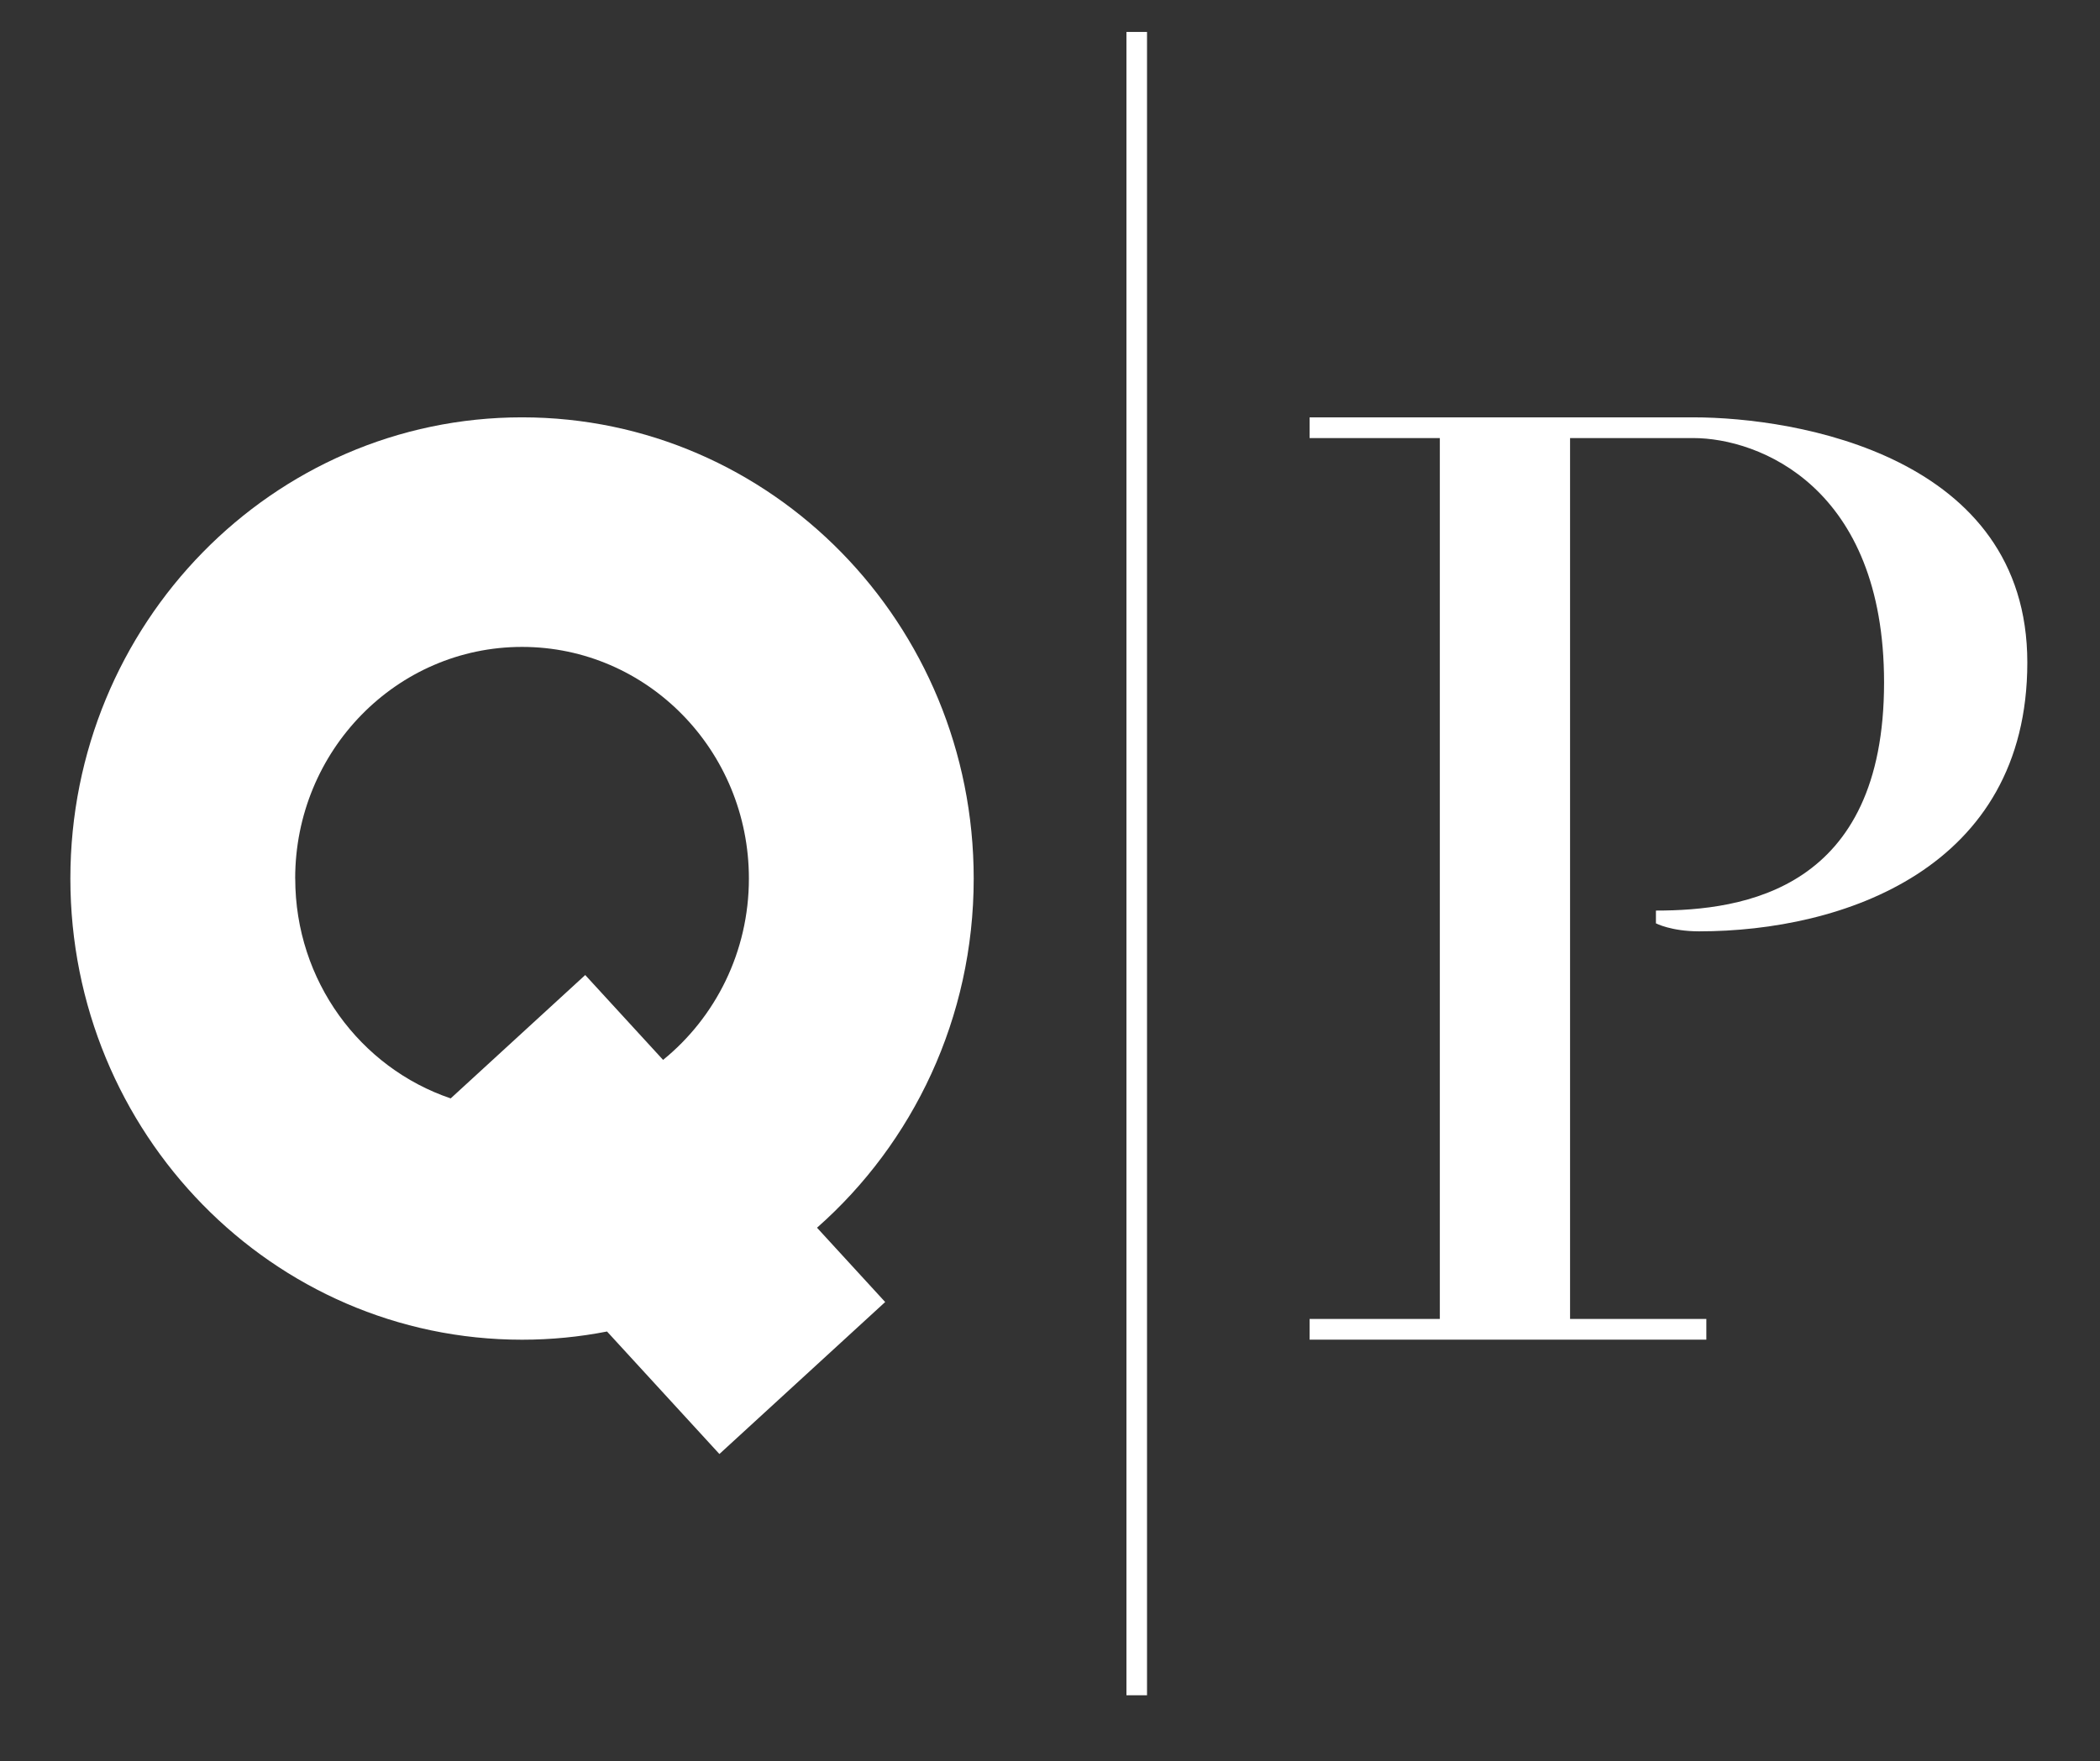
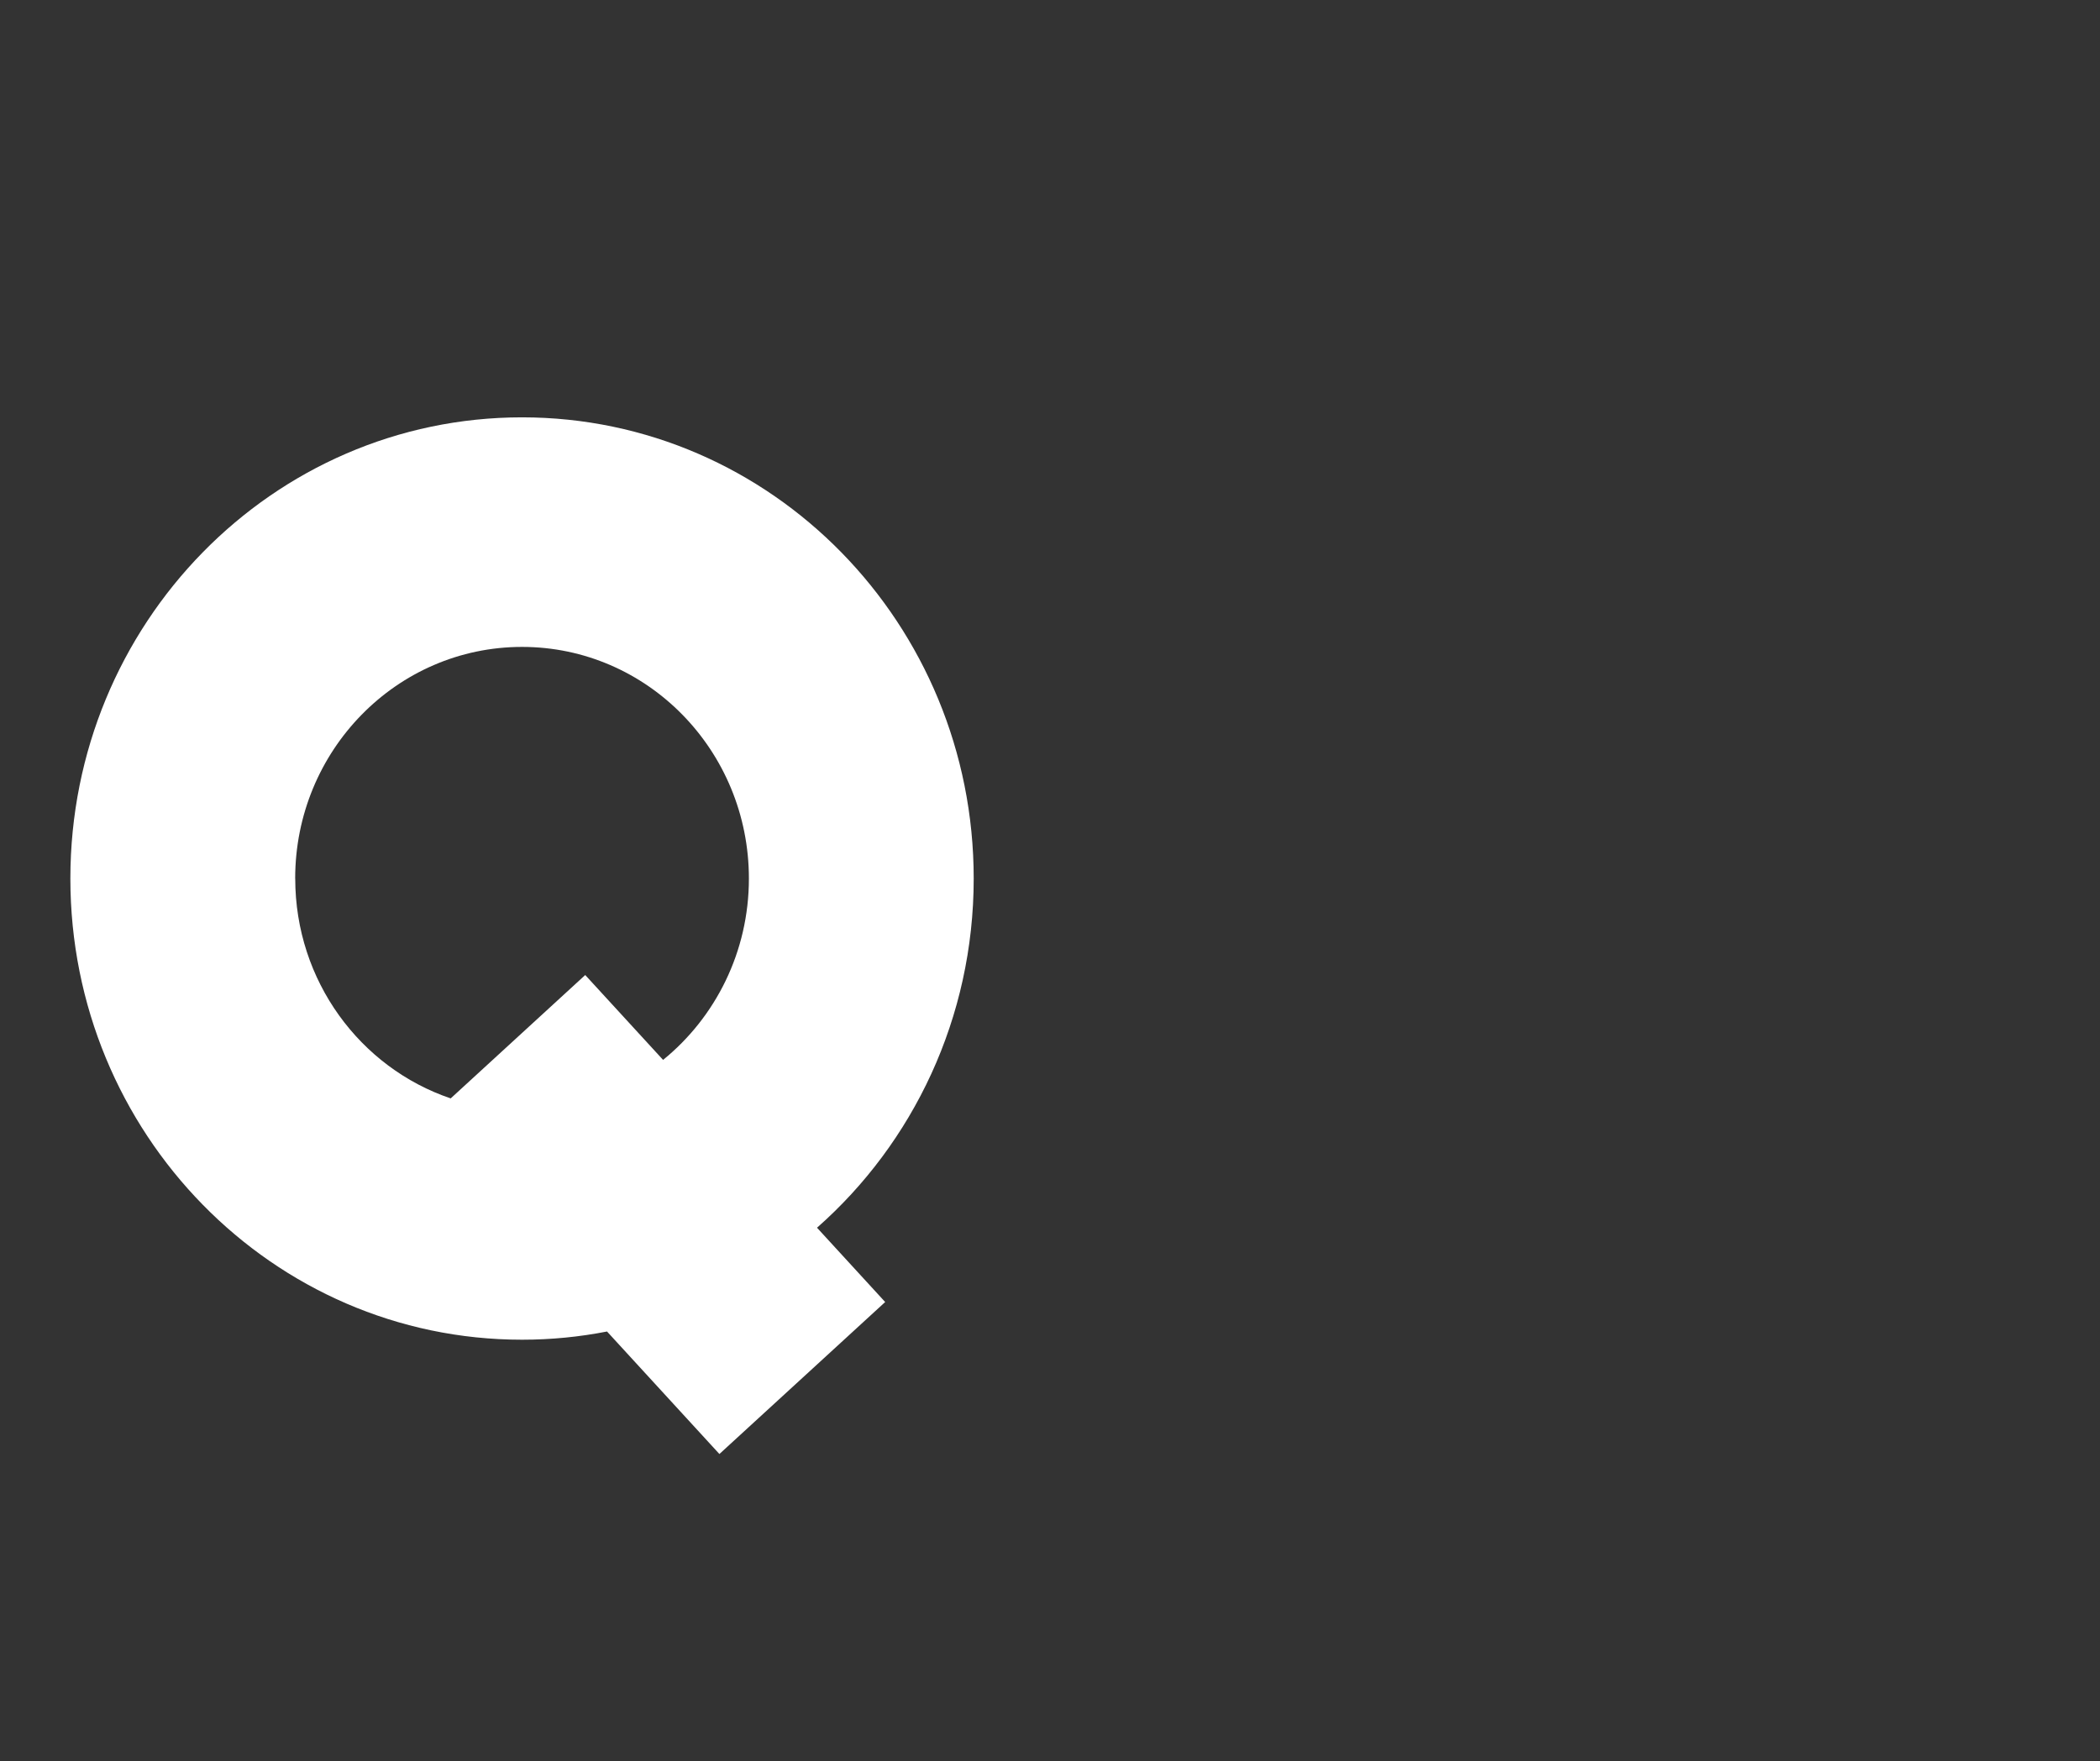
<svg xmlns="http://www.w3.org/2000/svg" id="Livello_1" viewBox="0 0 409.43 343.49">
  <rect x="0" y="0" width="409.43" height="343.49" fill="#333333" stroke="none" />
  <defs>
    <style>.cls-1{fill:#fff;stroke-width:0px;}</style>
  </defs>
-   <path class="cls-1" d="m322.85,177.57v2.5s2.96,1.56,8.43,1.56c27.93,0,63.98-12.17,63.98-52.43s-44.94-47.81-65.15-47.81h-74.78v4.04h25.39v171.79h-25.39v4.04h77.35v-4.04h-26.57V85.43h24c12.87,0,37.22,9.56,37.22,47.67,0,40.42-27.31,44.48-44.47,44.48Z" />
  <path class="cls-1" d="m189.84,171.33c0-49.67-39.43-89.94-88.06-89.94S13.72,121.66,13.72,171.33s39.43,89.94,88.06,89.94c5.67,0,11.21-.55,16.57-1.6l21.91,23.89,32.32-29.64-13.29-14.49c18.71-16.49,30.55-40.89,30.55-68.1Zm-132.29,0c0-24.95,19.8-45.17,44.23-45.17s44.23,20.22,44.23,45.17c0,14.33-6.54,27.09-16.73,35.37l-15.18-16.55-26.23,24.06c-17.61-5.96-30.31-22.9-30.31-42.88Z" />
-   <rect class="cls-1" x="219.62" y="6.23" width="4.01" height="324.38" />
</svg>